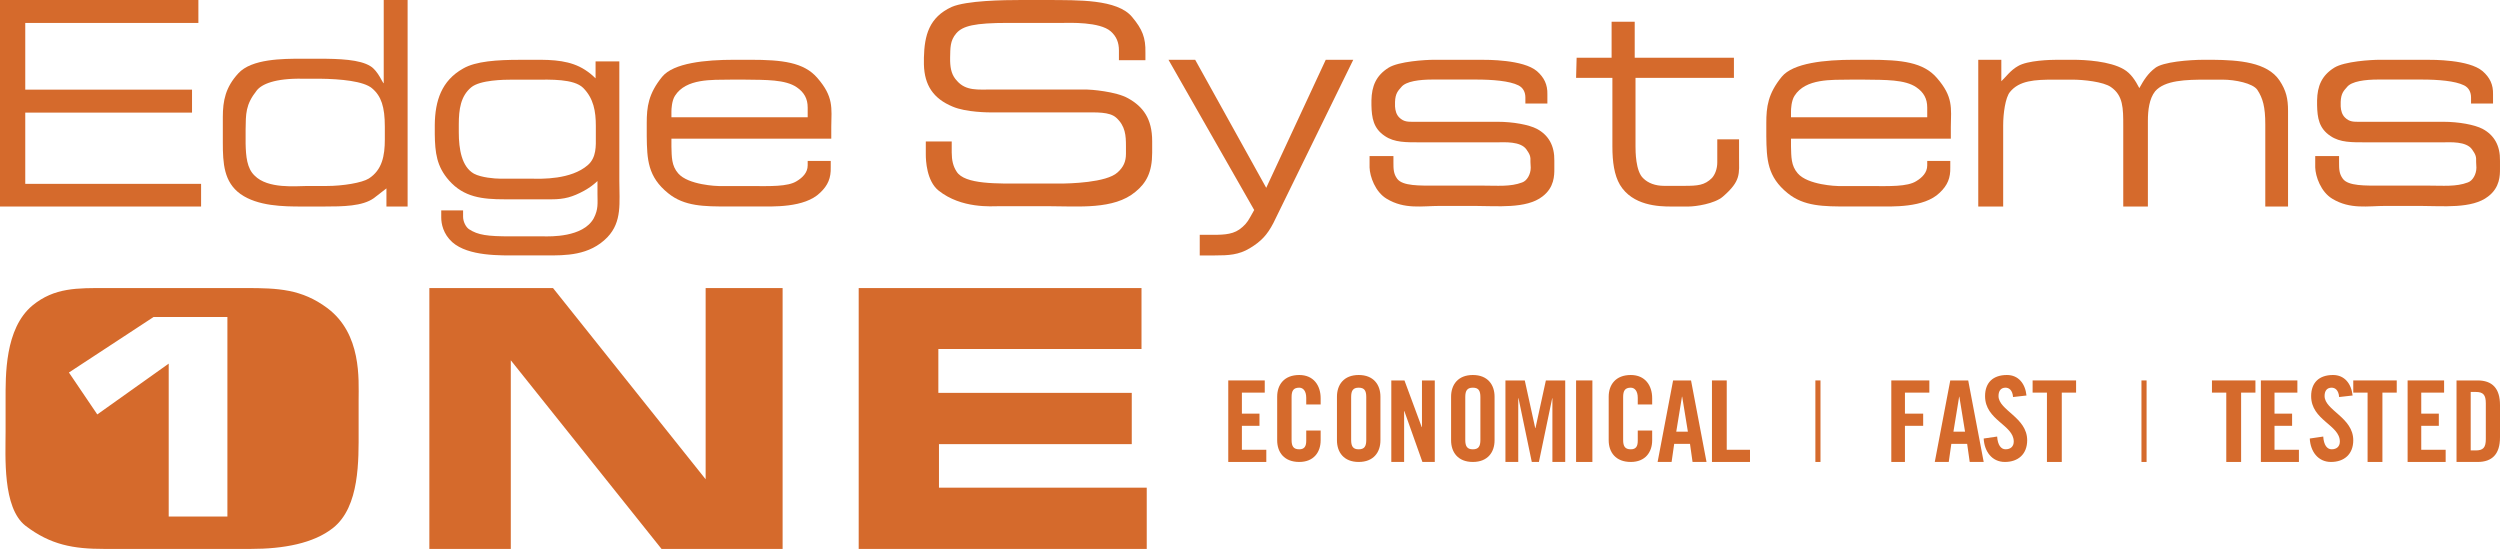
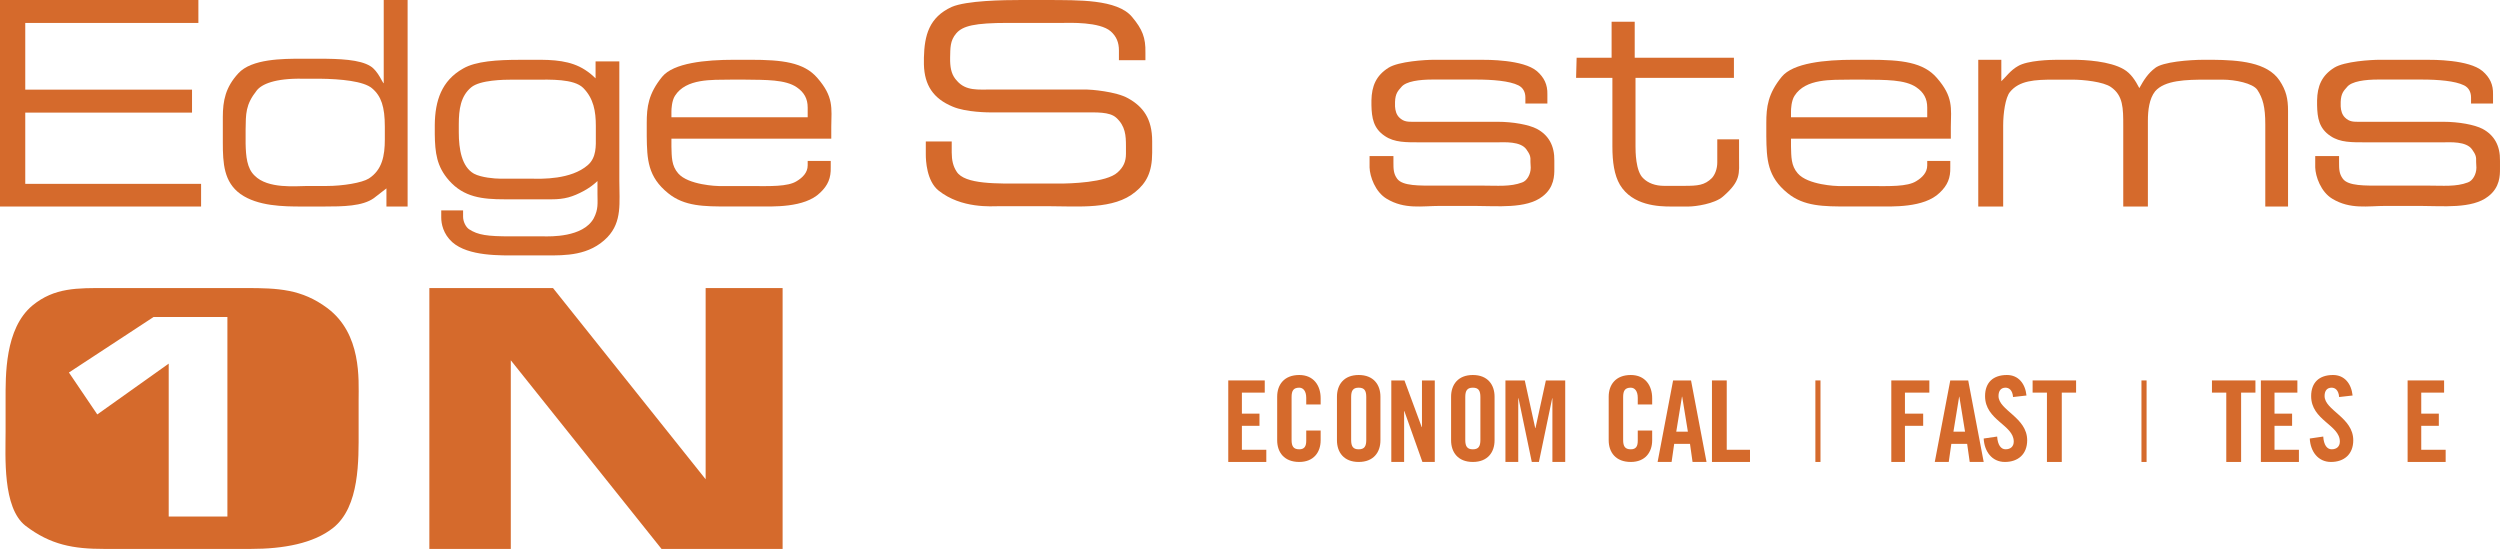
<svg xmlns="http://www.w3.org/2000/svg" width="460px" height="101px" viewBox="0 0 460 101" version="1.1">
  <title>edge_systems_one_logo</title>
  <desc>Created with Sketch.</desc>
  <g id="Comps" stroke="none" stroke-width="1" fill="none" fill-rule="evenodd">
    <g id="03-Metal-Era-Product-Family-Landing" transform="translate(-119, -2676)" fill="#D56A2C">
      <g id="edge_systems_one_logo" transform="translate(119, 2676)">
        <polyline id="Fill-1" points="0 0 0 38 37 38 37 33.829 4.648 33.829 4.648 20.72 35.332 20.72 35.332 16.494 4.648 16.494 4.648 4.222 36.503 4.222 36.503 0 0 0" />
        <path d="M70.808,23.273 C70.808,19.688 70.157,17.676 68.462,16.251 C66.912,14.923 62.666,14.531 58.871,14.484 L55.728,14.484 C50.535,14.383 48.137,15.51 47.241,16.645 C45.143,19.294 45.241,20.965 45.192,23.859 L45.192,26.411 C45.241,28.774 45.443,30.981 46.841,32.304 C49.287,34.808 54.529,34.221 56.477,34.221 L60.07,34.221 C63.12,34.221 66.612,33.634 67.863,32.848 C70.31,31.274 70.808,28.673 70.808,25.678 L70.808,23.273 Z M71.104,38 L71.104,34.664 C70.209,35.353 69.659,35.79 68.759,36.479 C66.664,37.953 63.169,38 59.523,38 L55.581,38 C52.184,38 47.44,37.953 44.241,35.695 C41.199,33.485 41,30.098 41,26.219 L41,21.556 C41,18.509 41.498,16.054 43.846,13.501 C46.289,10.804 52.083,10.804 55.529,10.804 L58.623,10.804 C62.472,10.804 66.211,10.948 68.158,12.176 C69.561,13.011 70.459,15.418 70.606,15.316 L70.606,0 L75,0 L75,38 L71.104,38 L71.104,38 Z" id="Fill-2" />
        <path d="M109.634,23.183 C109.634,20.503 109.239,18.114 107.301,16.166 C105.562,14.465 101.244,14.656 98.417,14.656 L94.298,14.656 C92.707,14.656 88.337,14.709 86.701,16.071 C84.764,17.679 84.418,20.11 84.418,22.891 L84.418,24.348 C84.418,27.466 84.961,30.68 87.197,31.952 C88.534,32.679 91.068,32.873 91.961,32.873 L97.817,32.873 C99.657,32.921 105.066,33.064 108.147,30.389 C109.786,28.978 109.634,26.784 109.634,25.131 L109.634,23.183 Z M111.773,43.64 C108.442,47.097 103.927,46.997 100.552,46.997 L95.337,46.997 C92.11,46.997 86.202,47.192 83.227,44.564 C81.539,43.051 81.188,41.151 81.188,40.033 L81.188,38.714 L85.208,38.714 L85.208,39.885 C85.208,40.764 85.707,41.786 86.303,42.178 C87.942,43.248 89.678,43.491 93.947,43.491 L100.105,43.491 C101.144,43.491 107.249,43.734 109.239,40.18 C110.13,38.475 109.936,37.406 109.936,35.7 L109.936,33.313 C109.086,34.091 108.491,34.526 107.451,35.114 C105.369,36.235 103.875,36.674 101.495,36.674 L92.903,36.674 C88.688,36.674 85.356,36.283 82.63,33.216 C80.346,30.633 80.044,28.101 80,24.691 L80,22.985 C80.044,18.554 81.237,14.853 85.208,12.615 C87.544,11.251 91.515,11.007 95.634,11.007 L98.215,11.007 C101.893,10.956 105.019,11.153 107.649,12.854 C108.393,13.342 108.888,13.73 109.586,14.417 L109.586,11.297 L113.956,11.297 L113.956,33.216 C113.956,37.306 114.498,40.764 111.773,43.64 L111.773,43.64 Z" id="Fill-3" />
        <path d="M148.614,19.77 C148.614,18.163 147.962,16.988 146.617,16.067 C144.514,14.609 140.873,14.704 137.125,14.652 L134.382,14.652 C131.032,14.704 126.239,14.408 124.194,17.624 C123.598,18.552 123.542,20.109 123.542,20.501 L123.542,21.574 L148.614,21.574 L148.614,19.77 Z M123.542,25.517 L123.542,26.98 C123.598,28.834 123.542,30.489 124.788,31.902 C126.64,34.048 131.935,34.239 132.381,34.239 L138.373,34.239 C141.57,34.239 144.968,34.388 146.617,33.316 C147.667,32.682 148.614,31.754 148.614,30.444 L148.614,29.61 L152.856,29.61 L152.856,30.784 C152.908,32.73 152.358,34.095 150.908,35.458 C148.011,38.288 142.173,37.991 139.276,37.991 L133.928,37.991 C129.585,37.991 125.939,37.991 122.945,35.557 C119.197,32.534 119.047,29.37 119,25.027 L119,22.647 C119,19.669 119.3,17.237 121.844,14.118 C123.942,11.58 129.788,11 135.078,11 L138.072,11 C143.866,11 147.914,11.437 150.41,14.36 C153.408,17.82 153.006,19.818 152.954,23.374 L152.954,25.517 L123.542,25.517 L123.542,25.517 Z" id="Fill-4" />
        <path d="M208.919,35.297 C204.943,38.632 198.379,37.941 192.963,37.941 L183.867,37.941 C182.52,37.941 176.908,38.435 172.681,35.051 C170.496,33.283 170.347,29.509 170.347,28.436 L170.347,26.028 L175.116,26.028 L175.116,28.045 C175.116,29.46 175.367,30.589 176.016,31.574 C177.504,33.974 183.572,33.775 188.488,33.775 L195,33.775 C196.69,33.775 203.6,33.628 205.637,31.719 C206.733,30.737 207.176,29.71 207.176,28.286 L207.176,26.863 C207.176,24.954 207.076,23.186 205.39,21.663 C204.148,20.534 201.708,20.686 199.274,20.686 L182.625,20.686 C181.975,20.686 177.755,20.686 175.27,19.61 C171.738,18.138 170.097,15.691 170,11.867 L170,10.59 C170.097,6.52 170.944,3.184 175.116,1.274 C177.851,0.1 184.612,0 187.943,0 L192.963,0 C198.182,0.049 205.588,-0.197 208.318,3.139 C210.208,5.394 210.809,6.956 210.757,9.658 L210.757,11.076 L205.883,11.076 L205.883,9.268 C205.883,7.841 205.439,6.715 204.394,5.782 C202.355,3.97 196.738,4.215 195.648,4.215 L185.455,4.215 C179.343,4.215 177.157,4.755 175.963,6.125 C174.771,7.503 174.871,8.874 174.823,10.59 L174.823,11.229 C174.871,12.796 175.169,13.923 176.112,14.904 C177.755,16.767 179.992,16.47 182.573,16.47 L199.92,16.47 C200.612,16.47 205.337,16.811 207.576,18.087 C210.31,19.61 212,21.816 212,25.984 L212,28.089 C212,31.719 210.907,33.677 208.919,35.297" id="Fill-5" />
-         <path d="M234.309,41.024 C233.179,43.207 232.052,44.422 229.939,45.688 C227.922,46.899 226.053,47 223.55,47 L220.752,47 L220.752,43.207 L222.466,43.207 C224.629,43.207 226.546,43.262 228.023,42.235 C228.907,41.606 229.493,40.973 230.036,39.953 L230.772,38.642 L215,11 L219.912,11 L232.985,34.561 L243.938,11 L249,11 L234.309,41.024" id="Fill-6" />
        <path d="M283.826,36.14 C280.866,38.473 275.39,37.888 271.292,37.888 L264.973,37.888 C261.672,37.888 258.461,38.568 255.159,36.578 C253.037,35.318 252.044,32.453 252,30.804 L252,28.716 L256.392,28.716 L256.392,29.881 C256.392,31.047 256.392,31.967 257.081,32.891 C258.07,34.25 261.275,34.151 264.038,34.151 L272.675,34.151 C275.588,34.151 277.905,34.394 280.074,33.57 C280.963,33.275 281.655,32.061 281.655,30.852 L281.603,29.829 C281.655,28.767 281.508,28.425 280.866,27.502 C279.778,25.949 276.771,26.188 275.535,26.188 L261.372,26.188 C258.757,26.188 256.589,26.241 254.81,25.027 C252.69,23.623 252.397,21.677 252.344,19.349 L252.344,18.474 C252.397,15.859 253.182,13.909 255.5,12.457 C257.377,11.29 262.264,11 263.889,11 L272.427,11 C273.661,11 280.27,10.949 282.793,13.088 C284.122,14.251 284.765,15.561 284.718,17.358 L284.718,19.055 L280.67,19.055 L280.67,17.943 C280.67,16.968 280.27,16.144 279.388,15.706 C277.756,14.884 274.599,14.637 271.588,14.637 L263.546,14.637 C261.275,14.637 258.657,14.931 257.818,16.05 C257.277,16.674 256.735,17.163 256.684,18.768 L256.684,19.587 C256.735,20.366 256.931,21.098 257.476,21.629 C258.317,22.456 259.107,22.409 260.238,22.409 L275.588,22.409 C278.401,22.409 281.312,22.942 282.793,23.714 C284.961,24.88 286.047,26.826 285.998,29.588 L285.998,31.047 C285.998,32.261 285.998,34.489 283.826,36.14" id="Fill-7" />
        <path d="M317.017,36.173 C315.483,37.507 311.97,38 310.681,38 L307.467,38 C305.238,38 300.388,37.855 298.067,34.001 C297.024,32.222 296.68,29.8 296.68,26.931 L296.68,14.33 L290,14.33 L290.1,10.625 L296.535,10.625 L296.535,4 L300.787,4 L300.787,10.625 L319.042,10.625 L319.042,14.33 L300.934,14.33 L300.934,26.931 C300.934,27.77 300.934,31.529 302.367,32.814 C303.258,33.701 304.595,34.196 306.181,34.196 L309.894,34.196 C312.367,34.196 313.649,34.095 314.989,32.762 C315.578,32.122 315.979,31.036 315.979,29.897 L315.979,25.643 L319.986,25.643 L319.986,28.909 C319.986,32.019 320.381,33.255 317.017,36.173" id="Fill-8" />
        <path d="M354.61,19.77 C354.61,18.163 353.964,16.988 352.615,16.067 C350.517,14.609 346.871,14.704 343.123,14.652 L340.377,14.652 C337.034,14.704 332.239,14.408 330.193,17.624 C329.596,18.552 329.544,20.109 329.544,20.501 L329.544,21.574 L354.61,21.574 L354.61,19.77 Z M329.544,25.517 L329.544,26.98 C329.596,28.834 329.544,30.489 330.788,31.902 C332.635,34.048 337.933,34.239 338.379,34.239 L344.374,34.239 C347.566,34.239 350.964,34.388 352.615,33.316 C353.664,32.682 354.61,31.754 354.61,30.444 L354.61,29.61 L358.853,29.61 L358.853,30.784 C358.905,32.73 358.355,34.095 356.908,35.458 C354.008,38.288 348.171,37.991 345.274,37.991 L339.931,37.991 C335.584,37.991 331.938,37.991 328.945,35.557 C325.197,32.534 325.047,29.37 325,25.027 L325,22.647 C325,19.669 325.299,17.237 327.847,14.118 C329.941,11.58 335.783,11 341.08,11 L344.07,11 C349.863,11 353.91,11.437 356.405,14.36 C359.408,17.82 359.006,19.818 358.954,23.374 L358.954,25.517 L329.544,25.517 L329.544,25.517 Z" id="Fill-9" />
        <path d="M416.813,38 L416.813,22.891 C416.813,19.673 416.368,18.062 415.333,16.507 C414.497,15.336 411.339,14.654 408.92,14.654 L406.012,14.654 C402.215,14.654 398.323,14.749 396.543,16.799 C395.46,18.161 395.211,20.308 395.211,22.207 L395.211,38 L390.678,38 L390.678,23.135 C390.678,19.917 390.678,17.578 388.41,16.016 C387.027,15.04 383.33,14.654 381.31,14.654 L377.957,14.654 C374.405,14.654 371.544,14.8 369.82,16.943 C368.985,17.97 368.584,20.892 368.584,23.037 L368.584,38 L364,38 L364,11 L368.244,11 L368.244,14.949 C369.032,14.209 369.969,12.899 371.297,12.168 C373.073,11.092 377.361,11 378.545,11 L381.457,11 C383.626,11 388.211,11.24 390.778,12.751 C392.107,13.53 392.899,14.8 393.638,16.212 C394.474,14.701 395.211,13.53 396.543,12.511 C397.975,11.387 402.759,11 405.619,11 L407.096,11 C411.98,11.044 417.157,11.437 419.425,14.8 C420.66,16.652 421,18.161 421,20.403 L421,38 L416.813,38" id="Fill-10" />
        <path d="M457.828,36.14 C454.866,38.473 449.388,37.888 445.293,37.888 L438.976,37.888 C435.669,37.888 432.462,38.568 429.156,36.578 C427.033,35.318 426.047,32.453 426,30.804 L426,28.716 L430.387,28.716 L430.387,29.881 C430.387,31.047 430.387,31.967 431.084,32.891 C432.069,34.25 435.272,34.151 438.039,34.151 L446.675,34.151 C449.589,34.151 451.907,34.394 454.077,33.57 C454.967,33.275 455.658,32.061 455.658,30.852 L455.61,29.829 C455.658,28.767 455.507,28.425 454.866,27.502 C453.781,25.949 450.773,26.188 449.541,26.188 L435.376,26.188 C432.759,26.188 430.588,26.241 428.81,25.027 C426.684,23.623 426.393,21.677 426.344,19.349 L426.344,18.474 C426.393,15.859 427.181,13.909 429.499,12.457 C431.376,11.29 436.261,11 437.891,11 L446.43,11 C447.662,11 454.274,10.949 456.795,13.088 C458.129,14.251 458.77,15.561 458.716,17.358 L458.716,19.055 L454.671,19.055 L454.671,17.943 C454.671,16.968 454.274,16.144 453.393,15.706 C451.759,14.884 448.6,14.637 445.589,14.637 L437.546,14.637 C435.272,14.637 432.658,14.931 431.821,16.05 C431.281,16.674 430.733,17.163 430.687,18.768 L430.687,19.587 C430.733,20.366 430.935,21.098 431.477,21.629 C432.314,22.456 433.102,22.409 434.239,22.409 L449.589,22.409 C452.4,22.409 455.314,22.942 456.795,23.714 C458.965,24.88 460.048,26.826 459.998,29.588 L459.998,31.047 C459.998,32.261 459.998,34.489 457.828,36.14" id="Fill-11" />
        <polyline id="Fill-12" points="121.721 101 93.987 66.294 93.987 101 79 101 79 53 101.752 53 129.838 88.185 129.838 53 144 53 144 101 121.721 101" />
-         <polyline id="Fill-13" points="158 101 158 53 210.036 53 210.036 64.216 172.656 64.216 172.656 72.284 208.244 72.284 208.244 81.717 172.771 81.717 172.771 89.73 211 89.73 211 101 158 101" />
        <path d="M41.841,95.042 L31.042,95.042 L31.042,66.907 L17.9,76.255 L12.681,68.542 L28.251,58.332 L41.841,58.332 L41.841,95.042 Z M65.986,73.646 C65.986,69.792 66.573,61.424 60.216,56.678 C55.509,53.181 51.157,53.001 45.216,53.001 L19.619,53.001 C14.207,53.001 10.031,52.883 5.97,56.209 C0.852,60.478 1.028,69.137 1.028,73.646 L1.028,79.459 C1.028,83.968 0.441,93.407 4.677,96.728 C9.324,100.287 13.558,101 19.15,101 L46.156,101 C52.155,101 57.691,99.991 61.281,97.141 C66.217,93.228 65.986,84.623 65.986,79.226 L65.986,73.646 L65.986,73.646 Z" id="Fill-14" />
        <path d="M226,59.5 L459,59.5" id="Fill-15" />
        <path d="M226,95.5 L459,95.5" id="Fill-16" />
        <polyline id="Fill-17" points="226 85 226 70 232.714 70 232.714 72.242 228.508 72.242 228.508 76.109 231.744 76.109 231.744 78.35 228.508 78.35 228.508 82.758 233 82.758 233 85 226 85" />
        <path d="M240.348,74.416 L240.348,73.211 C240.348,71.896 239.749,71.332 239.063,71.332 C237.994,71.332 237.652,71.896 237.652,73.054 L237.652,80.949 C237.652,82.113 237.994,82.673 239.063,82.673 C240.021,82.673 240.348,82.113 240.348,81.097 L240.348,79.221 L243,79.221 L243,81.011 C243,83.212 241.714,85 239.063,85 C236.282,85 235,83.212 235,81.011 L235,72.993 C235,70.788 236.282,69 239.063,69 C241.714,69 243,70.942 243,73.272 L243,74.416 L240.348,74.416" id="Fill-18" />
        <path d="M248.611,80.95 C248.611,82.112 248.947,82.674 249.999,82.674 C251.057,82.674 251.392,82.112 251.392,80.95 L251.392,73.052 C251.392,71.892 251.057,71.332 249.999,71.332 C248.947,71.332 248.611,71.892 248.611,73.052 L248.611,80.95 Z M246,72.99 C246,70.789 247.262,69 249.999,69 C252.736,69 254,70.789 254,72.99 L254,81.015 C254,83.213 252.736,85 249.999,85 C247.262,85 246,83.213 246,81.015 L246,72.99 L246,72.99 Z" id="Fill-19" />
        <polyline id="Fill-20" points="256 85 256 70 258.421 70 261.597 78.583 261.642 78.583 261.642 70 264 70 264 85 261.723 85 258.397 75.631 258.358 75.631 258.358 85 256 85" />
        <path d="M269.61,80.95 C269.61,82.112 269.95,82.674 271.004,82.674 C272.054,82.674 272.392,82.112 272.392,80.95 L272.392,73.052 C272.392,71.892 272.054,71.332 271.004,71.332 C269.95,71.332 269.61,71.892 269.61,73.052 L269.61,80.95 Z M267,72.99 C267,70.789 268.266,69 271.004,69 C273.733,69 275,70.789 275,72.99 L275,81.015 C275,83.213 273.733,85 271.004,85 C268.266,85 267,83.213 267,81.015 L267,72.99 L267,72.99 Z" id="Fill-21" />
        <polyline id="Fill-22" points="288 70 288 85 285.642 85 285.642 73.278 285.604 73.278 283.16 85 281.849 85 279.408 73.278 279.358 73.278 279.358 85 277 85 277 70 280.558 70 282.481 78.77 282.527 78.77 284.442 70 288 70" />
-         <polygon id="Fill-23" points="290 85 293 85 293 70 290 70" />
        <path d="M301.348,74.416 L301.348,73.211 C301.348,71.896 300.749,71.332 300.065,71.332 C298.998,71.332 298.658,71.896 298.658,73.054 L298.658,80.949 C298.658,82.113 298.998,82.673 300.065,82.673 C301.026,82.673 301.348,82.113 301.348,81.097 L301.348,79.221 L304,79.221 L304,81.011 C304,83.212 302.718,85 300.065,85 C297.283,85 296,83.212 296,81.011 L296,72.993 C296,70.788 297.283,69 300.065,69 C302.718,69 304,70.942 304,73.272 L304,74.416 L301.348,74.416" id="Fill-24" />
        <path d="M308.43,79.432 L310.572,79.432 L309.524,72.988 L309.482,72.988 L308.43,79.432 Z M307.574,85 L305,85 L307.851,70 L311.15,70 L314,85 L311.429,85 L310.959,81.676 L308.05,81.676 L307.574,85 L307.574,85 Z" id="Fill-25" />
        <polyline id="Fill-26" points="315 85 315 70 317.719 70 317.719 82.758 322 82.758 322 85 315 85" />
        <polygon id="Fill-27" points="334.03 85 334.97 85 334.97 70 334.03 70" />
        <polyline id="Fill-28" points="348 85 348 70 355 70 355 72.242 350.509 72.242 350.509 76.109 353.864 76.109 353.864 78.35 350.509 78.35 350.509 85 348 85" />
        <path d="M359.43,79.432 L361.57,79.432 L360.52,72.988 L360.483,72.988 L359.43,79.432 Z M358.568,85 L356,85 L358.85,70 L362.15,70 L365,85 L362.427,85 L361.957,81.676 L359.043,81.676 L358.568,85 L358.568,85 Z" id="Fill-29" />
        <path d="M370.403,73.054 C370.299,71.719 369.606,71.332 369.023,71.332 C368.186,71.332 367.726,71.892 367.726,72.863 C367.726,75.51 373,76.789 373,81.011 C373,83.574 371.325,85 368.897,85 C366.487,85 365.107,83.017 365,80.687 L367.474,80.325 C367.578,81.896 368.186,82.67 369.023,82.67 C369.921,82.67 370.529,82.173 370.529,81.247 C370.529,78.17 365.252,77.346 365.252,72.883 C365.252,70.399 366.719,69 369.275,69 C371.388,69 372.645,70.58 372.874,72.773 L370.403,73.054" id="Fill-30" />
        <polyline id="Fill-31" points="376.637 72.241 374 72.241 374 70 382 70 382 72.241 379.366 72.241 379.366 85 376.637 85 376.637 72.241" />
        <polygon id="Fill-32" points="394.029 85 394.971 85 394.971 70 394.029 70" />
        <polyline id="Fill-33" points="409.635 72.241 407 72.241 407 70 415 70 415 72.241 412.364 72.241 412.364 85 409.635 85 409.635 72.241" />
        <polyline id="Fill-34" points="416 85 416 70 422.718 70 422.718 72.242 418.509 72.242 418.509 76.109 421.745 76.109 421.745 78.35 418.509 78.35 418.509 82.758 423 82.758 423 85 416 85" />
        <path d="M430.402,73.054 C430.299,71.719 429.609,71.332 429.023,71.332 C428.182,71.332 427.723,71.892 427.723,72.863 C427.723,75.51 433,76.789 433,81.011 C433,83.574 431.328,85 428.897,85 C426.488,85 425.103,83.017 425,80.687 L427.475,80.325 C427.575,81.896 428.182,82.67 429.023,82.67 C429.921,82.67 430.532,82.173 430.532,81.247 C430.532,78.17 425.251,77.346 425.251,72.883 C425.251,70.399 426.718,69 429.273,69 C431.389,69 432.644,70.58 432.878,72.773 L430.402,73.054" id="Fill-35" />
-         <polyline id="Fill-36" points="435.636 72.241 433 72.241 433 70 441 70 441 72.241 438.364 72.241 438.364 85 435.636 85 435.636 72.241" />
        <polyline id="Fill-37" points="443 85 443 70 449.714 70 449.714 72.242 445.509 72.242 445.509 76.109 448.744 76.109 448.744 78.35 445.509 78.35 445.509 82.758 450 82.758 450 85 443 85" />
-         <path d="M454.61,82.879 L455.518,82.879 C456.904,82.879 457.391,82.364 457.391,80.783 L457.391,74.214 C457.391,72.633 456.904,72.118 455.518,72.118 L454.61,72.118 L454.61,82.879 Z M452,70 L455.876,70 C458.57,70 460,71.452 460,74.53 L460,80.47 C460,83.548 458.57,85 455.876,85 L452,85 L452,70 L452,70 Z" id="Fill-38" />
      </g>
    </g>
  </g>
</svg>